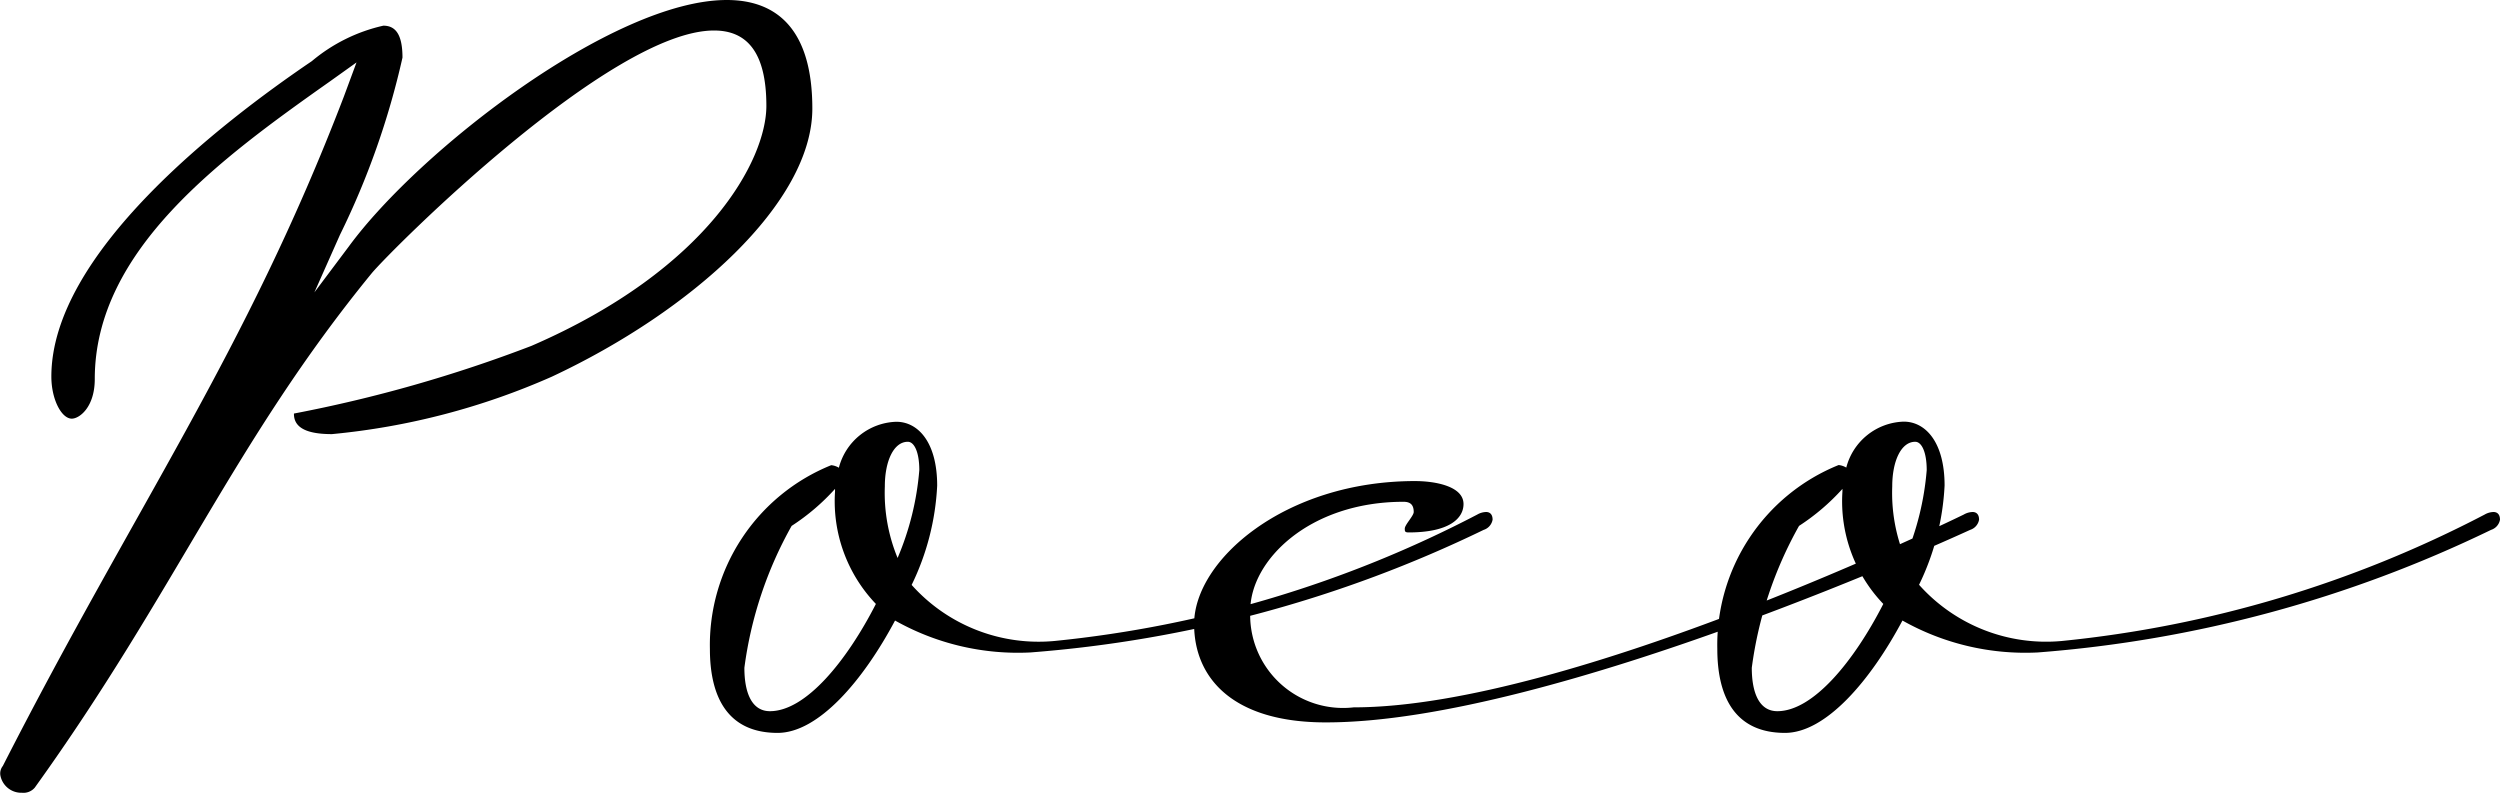
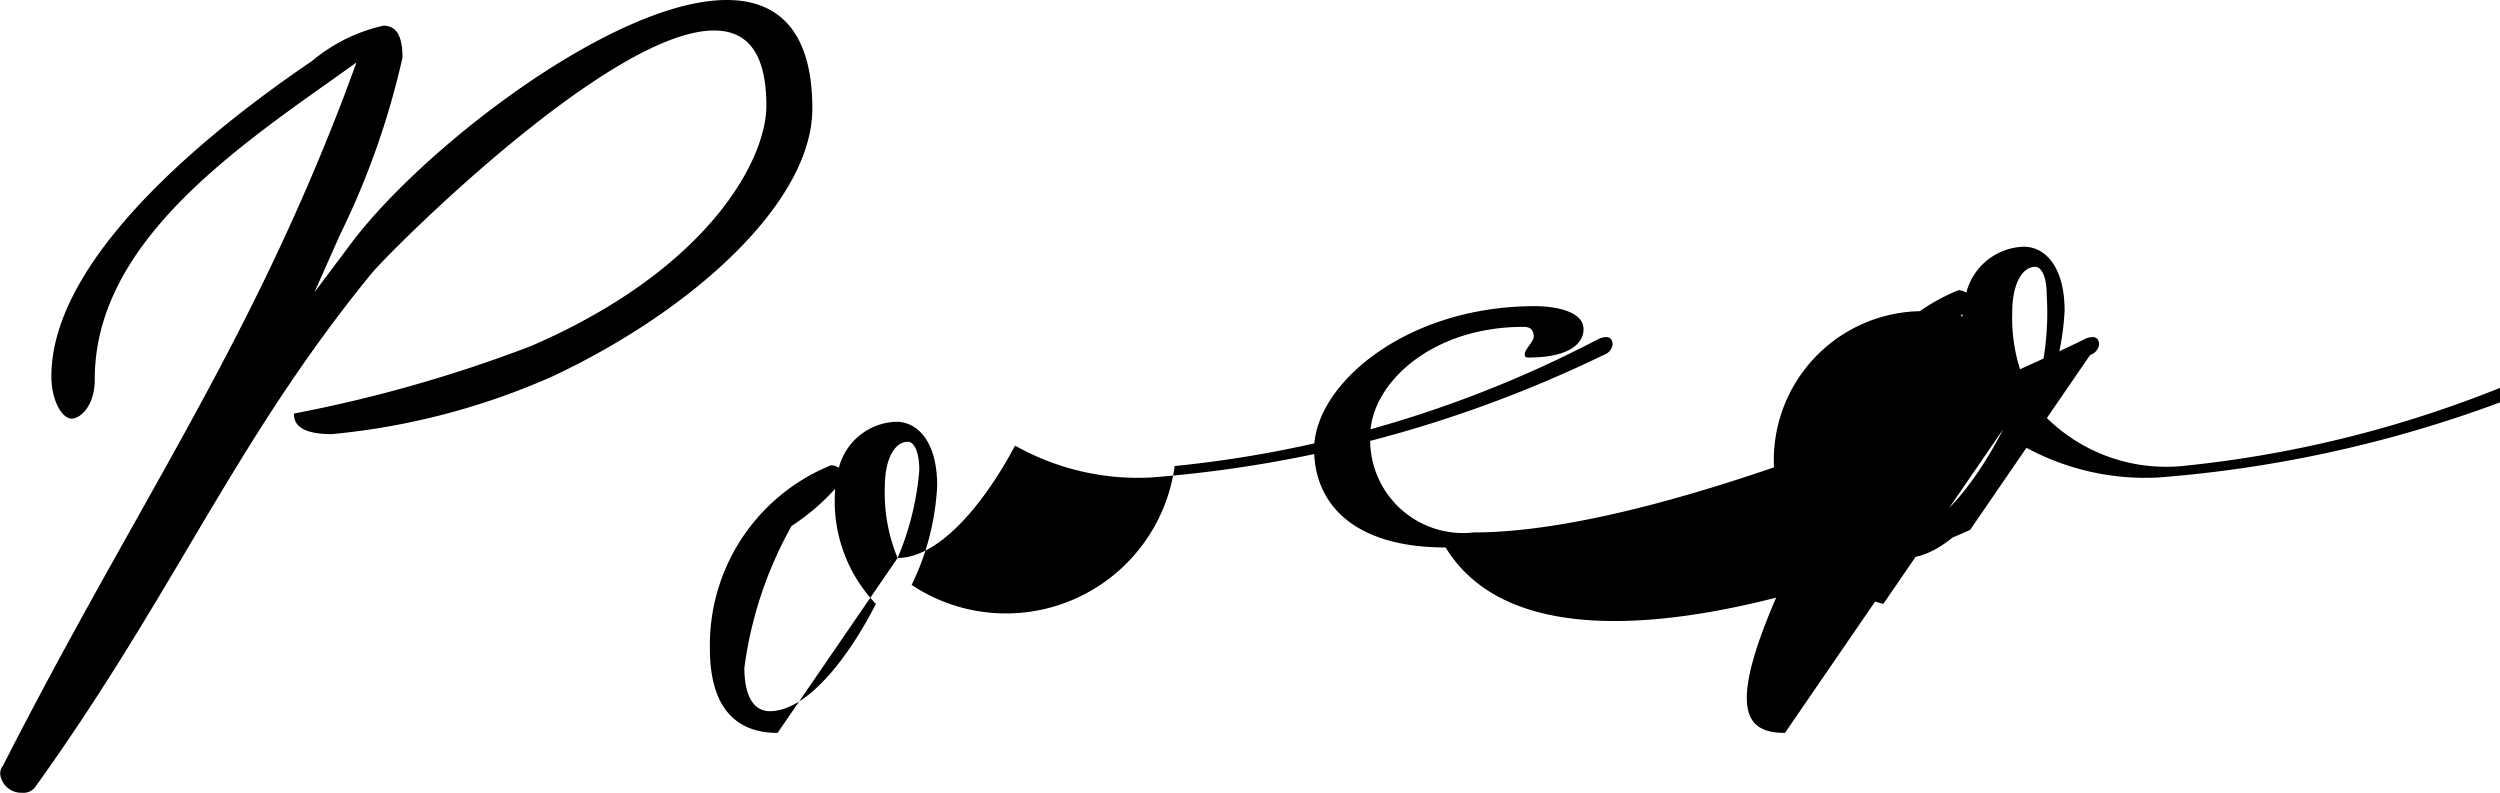
<svg xmlns="http://www.w3.org/2000/svg" width="35.244" height="11.178" viewBox="0 0 35.244 11.178">
-   <path id="パス_838" data-name="パス 838" d="M116.878,6.274a9.974,9.974,0,0,0,3.1-.81c1.962-.918,3.672-2.448,3.672-3.78,0-1.1-.486-1.53-1.206-1.53-1.6,0-4.338,2.124-5.328,3.474l-.486.648.36-.81a11.23,11.23,0,0,0,.882-2.5c0-.342-.108-.45-.27-.45a2.379,2.379,0,0,0-1.008.5c-1.3.882-3.672,2.718-3.672,4.446,0,.324.144.594.288.594.108,0,.324-.162.324-.558,0-1.818,1.782-3.114,3.312-4.194l.378-.27-.18.486c-1.386,3.618-2.934,5.76-4.806,9.432a.171.171,0,0,0-.036.126.3.3,0,0,0,.306.252.209.209,0,0,0,.18-.072c1.98-2.754,2.808-4.878,4.752-7.254.288-.342,3.366-3.42,4.824-3.42.45,0,.738.288.738,1.062,0,.756-.81,2.3-3.312,3.384a19.659,19.659,0,0,1-3.348.954C116.338,6.2,116.554,6.274,116.878,6.274Zm7.668,2.394c-.414.81-.99,1.512-1.494,1.512-.252,0-.36-.252-.36-.612a5.558,5.558,0,0,1,.666-2,3.072,3.072,0,0,0,.612-.522v.036A2.093,2.093,0,0,0,124.546,8.668Zm.306-.648a2.4,2.4,0,0,1-.18-1.008c0-.36.126-.63.324-.63.09,0,.162.144.162.4A3.981,3.981,0,0,1,124.852,8.02Zm-1.692,2.466c.576,0,1.206-.738,1.656-1.584a3.529,3.529,0,0,0,1.908.45,17.752,17.752,0,0,0,6.39-1.728.184.184,0,0,0,.126-.144c0-.09-.054-.108-.09-.108a.26.26,0,0,0-.126.036,16.4,16.4,0,0,1-5.958,1.782A2.4,2.4,0,0,1,125.05,8.4a3.59,3.59,0,0,0,.36-1.4c0-.612-.27-.9-.576-.9a.864.864,0,0,0-.81.648.256.256,0,0,0-.108-.036,2.734,2.734,0,0,0-1.71,2.592C122.206,9.982,122.458,10.486,123.16,10.486Zm16.812-2.862a.184.184,0,0,0,.126-.144c0-.09-.054-.108-.09-.108a.26.26,0,0,0-.126.036s-5.544,2.718-8.6,2.718a1.31,1.31,0,0,1-1.458-1.368c0-.7.828-1.53,2.16-1.53.09,0,.144.036.144.144,0,.054-.126.18-.126.234,0,.036,0,.054.054.054.576,0,.774-.2.774-.4,0-.252-.4-.324-.684-.324-1.836,0-3.114,1.116-3.114,2.016,0,.756.54,1.386,1.854,1.386C134.086,10.342,139.972,7.624,139.972,7.624Zm-1.224,1.044c-.414.81-.99,1.512-1.494,1.512-.252,0-.36-.252-.36-.612a5.558,5.558,0,0,1,.666-2,3.073,3.073,0,0,0,.612-.522v.036A2.093,2.093,0,0,0,138.748,8.668Zm.306-.648a2.4,2.4,0,0,1-.18-1.008c0-.36.126-.63.324-.63.09,0,.162.144.162.4A3.98,3.98,0,0,1,139.054,8.02Zm-1.692,2.466c.576,0,1.206-.738,1.656-1.584a3.529,3.529,0,0,0,1.908.45,17.752,17.752,0,0,0,6.39-1.728.184.184,0,0,0,.126-.144c0-.09-.054-.108-.09-.108a.26.26,0,0,0-.126.036,16.4,16.4,0,0,1-5.958,1.782,2.4,2.4,0,0,1-2.016-.792,3.59,3.59,0,0,0,.36-1.4c0-.612-.27-.9-.576-.9a.864.864,0,0,0-.81.648.256.256,0,0,0-.108-.036,2.734,2.734,0,0,0-1.71,2.592C136.408,9.982,136.66,10.486,137.362,10.486Z" transform="translate(-112.198 -0.154)" />
+   <path id="パス_838" data-name="パス 838" d="M116.878,6.274a9.974,9.974,0,0,0,3.1-.81c1.962-.918,3.672-2.448,3.672-3.78,0-1.1-.486-1.53-1.206-1.53-1.6,0-4.338,2.124-5.328,3.474l-.486.648.36-.81a11.23,11.23,0,0,0,.882-2.5c0-.342-.108-.45-.27-.45a2.379,2.379,0,0,0-1.008.5c-1.3.882-3.672,2.718-3.672,4.446,0,.324.144.594.288.594.108,0,.324-.162.324-.558,0-1.818,1.782-3.114,3.312-4.194l.378-.27-.18.486c-1.386,3.618-2.934,5.76-4.806,9.432a.171.171,0,0,0-.036.126.3.3,0,0,0,.306.252.209.209,0,0,0,.18-.072c1.98-2.754,2.808-4.878,4.752-7.254.288-.342,3.366-3.42,4.824-3.42.45,0,.738.288.738,1.062,0,.756-.81,2.3-3.312,3.384a19.659,19.659,0,0,1-3.348.954C116.338,6.2,116.554,6.274,116.878,6.274Zm7.668,2.394c-.414.81-.99,1.512-1.494,1.512-.252,0-.36-.252-.36-.612a5.558,5.558,0,0,1,.666-2,3.072,3.072,0,0,0,.612-.522v.036A2.093,2.093,0,0,0,124.546,8.668Zm.306-.648a2.4,2.4,0,0,1-.18-1.008c0-.36.126-.63.324-.63.09,0,.162.144.162.4A3.981,3.981,0,0,1,124.852,8.02Zc.576,0,1.206-.738,1.656-1.584a3.529,3.529,0,0,0,1.908.45,17.752,17.752,0,0,0,6.39-1.728.184.184,0,0,0,.126-.144c0-.09-.054-.108-.09-.108a.26.26,0,0,0-.126.036,16.4,16.4,0,0,1-5.958,1.782A2.4,2.4,0,0,1,125.05,8.4a3.59,3.59,0,0,0,.36-1.4c0-.612-.27-.9-.576-.9a.864.864,0,0,0-.81.648.256.256,0,0,0-.108-.036,2.734,2.734,0,0,0-1.71,2.592C122.206,9.982,122.458,10.486,123.16,10.486Zm16.812-2.862a.184.184,0,0,0,.126-.144c0-.09-.054-.108-.09-.108a.26.26,0,0,0-.126.036s-5.544,2.718-8.6,2.718a1.31,1.31,0,0,1-1.458-1.368c0-.7.828-1.53,2.16-1.53.09,0,.144.036.144.144,0,.054-.126.18-.126.234,0,.036,0,.054.054.054.576,0,.774-.2.774-.4,0-.252-.4-.324-.684-.324-1.836,0-3.114,1.116-3.114,2.016,0,.756.54,1.386,1.854,1.386C134.086,10.342,139.972,7.624,139.972,7.624Zm-1.224,1.044c-.414.81-.99,1.512-1.494,1.512-.252,0-.36-.252-.36-.612a5.558,5.558,0,0,1,.666-2,3.073,3.073,0,0,0,.612-.522v.036A2.093,2.093,0,0,0,138.748,8.668Zm.306-.648a2.4,2.4,0,0,1-.18-1.008c0-.36.126-.63.324-.63.09,0,.162.144.162.4A3.98,3.98,0,0,1,139.054,8.02Zm-1.692,2.466c.576,0,1.206-.738,1.656-1.584a3.529,3.529,0,0,0,1.908.45,17.752,17.752,0,0,0,6.39-1.728.184.184,0,0,0,.126-.144c0-.09-.054-.108-.09-.108a.26.26,0,0,0-.126.036,16.4,16.4,0,0,1-5.958,1.782,2.4,2.4,0,0,1-2.016-.792,3.59,3.59,0,0,0,.36-1.4c0-.612-.27-.9-.576-.9a.864.864,0,0,0-.81.648.256.256,0,0,0-.108-.036,2.734,2.734,0,0,0-1.71,2.592C136.408,9.982,136.66,10.486,137.362,10.486Z" transform="translate(-112.198 -0.154)" />
</svg>